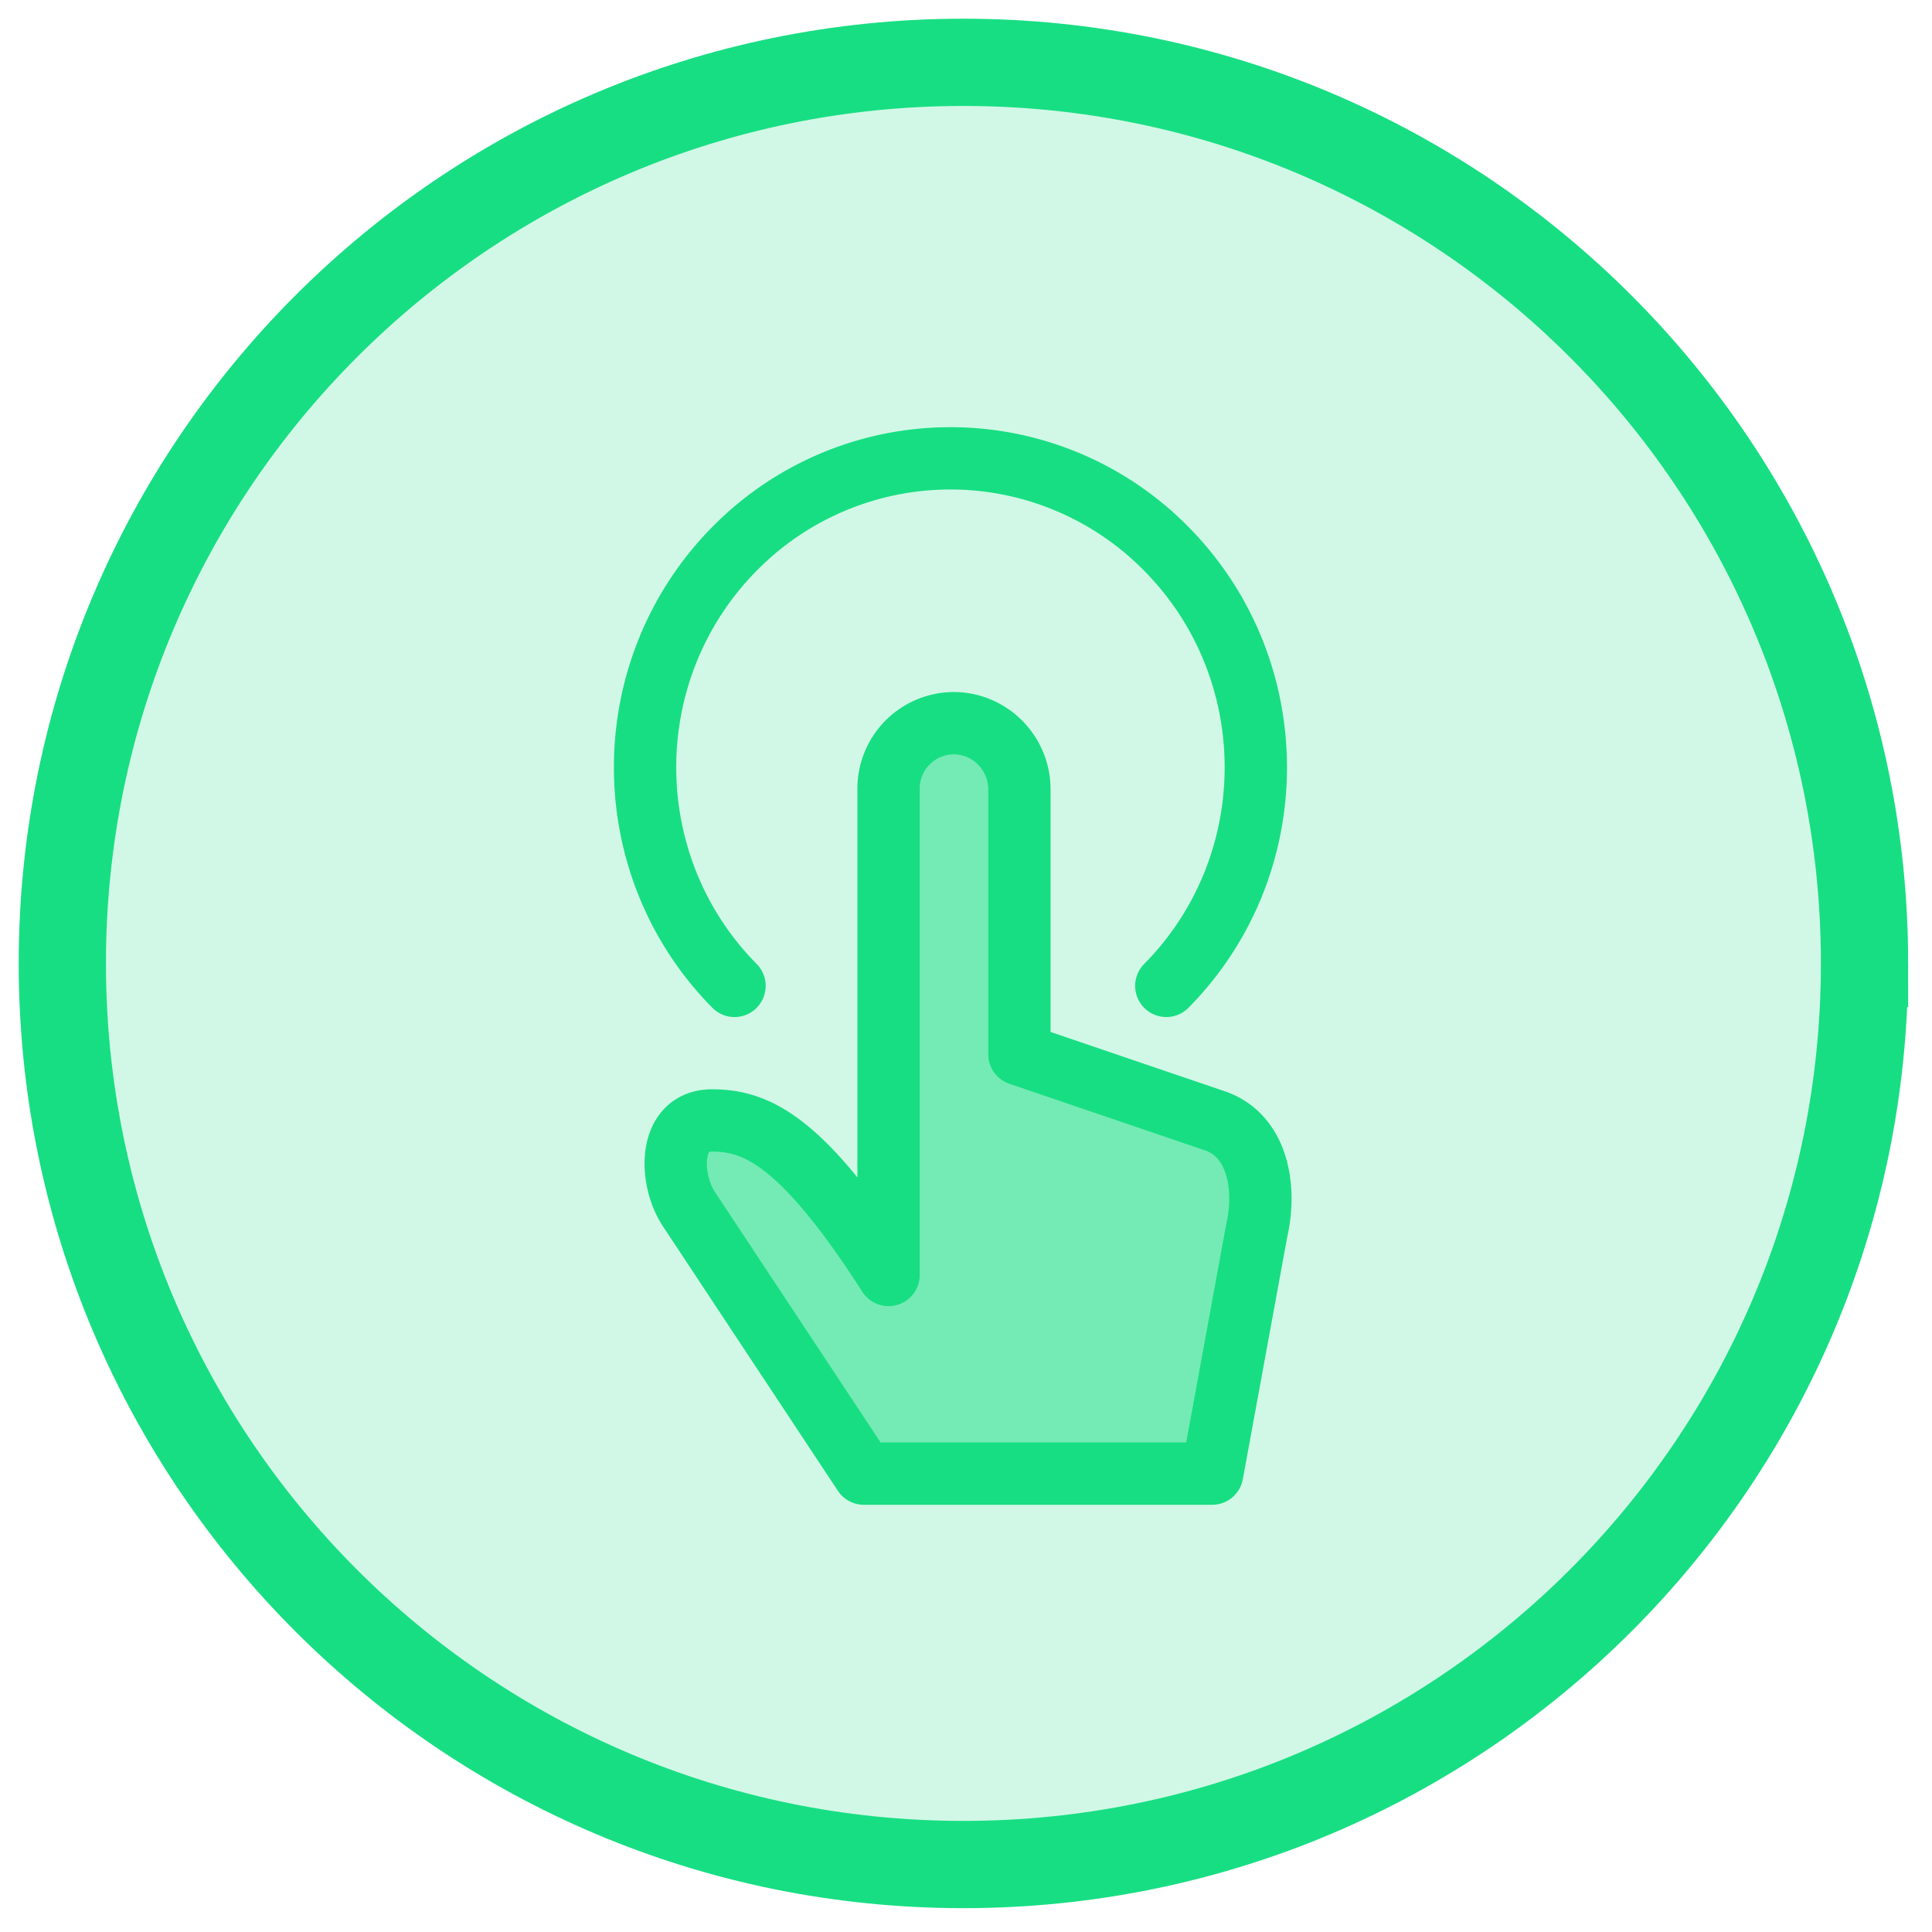
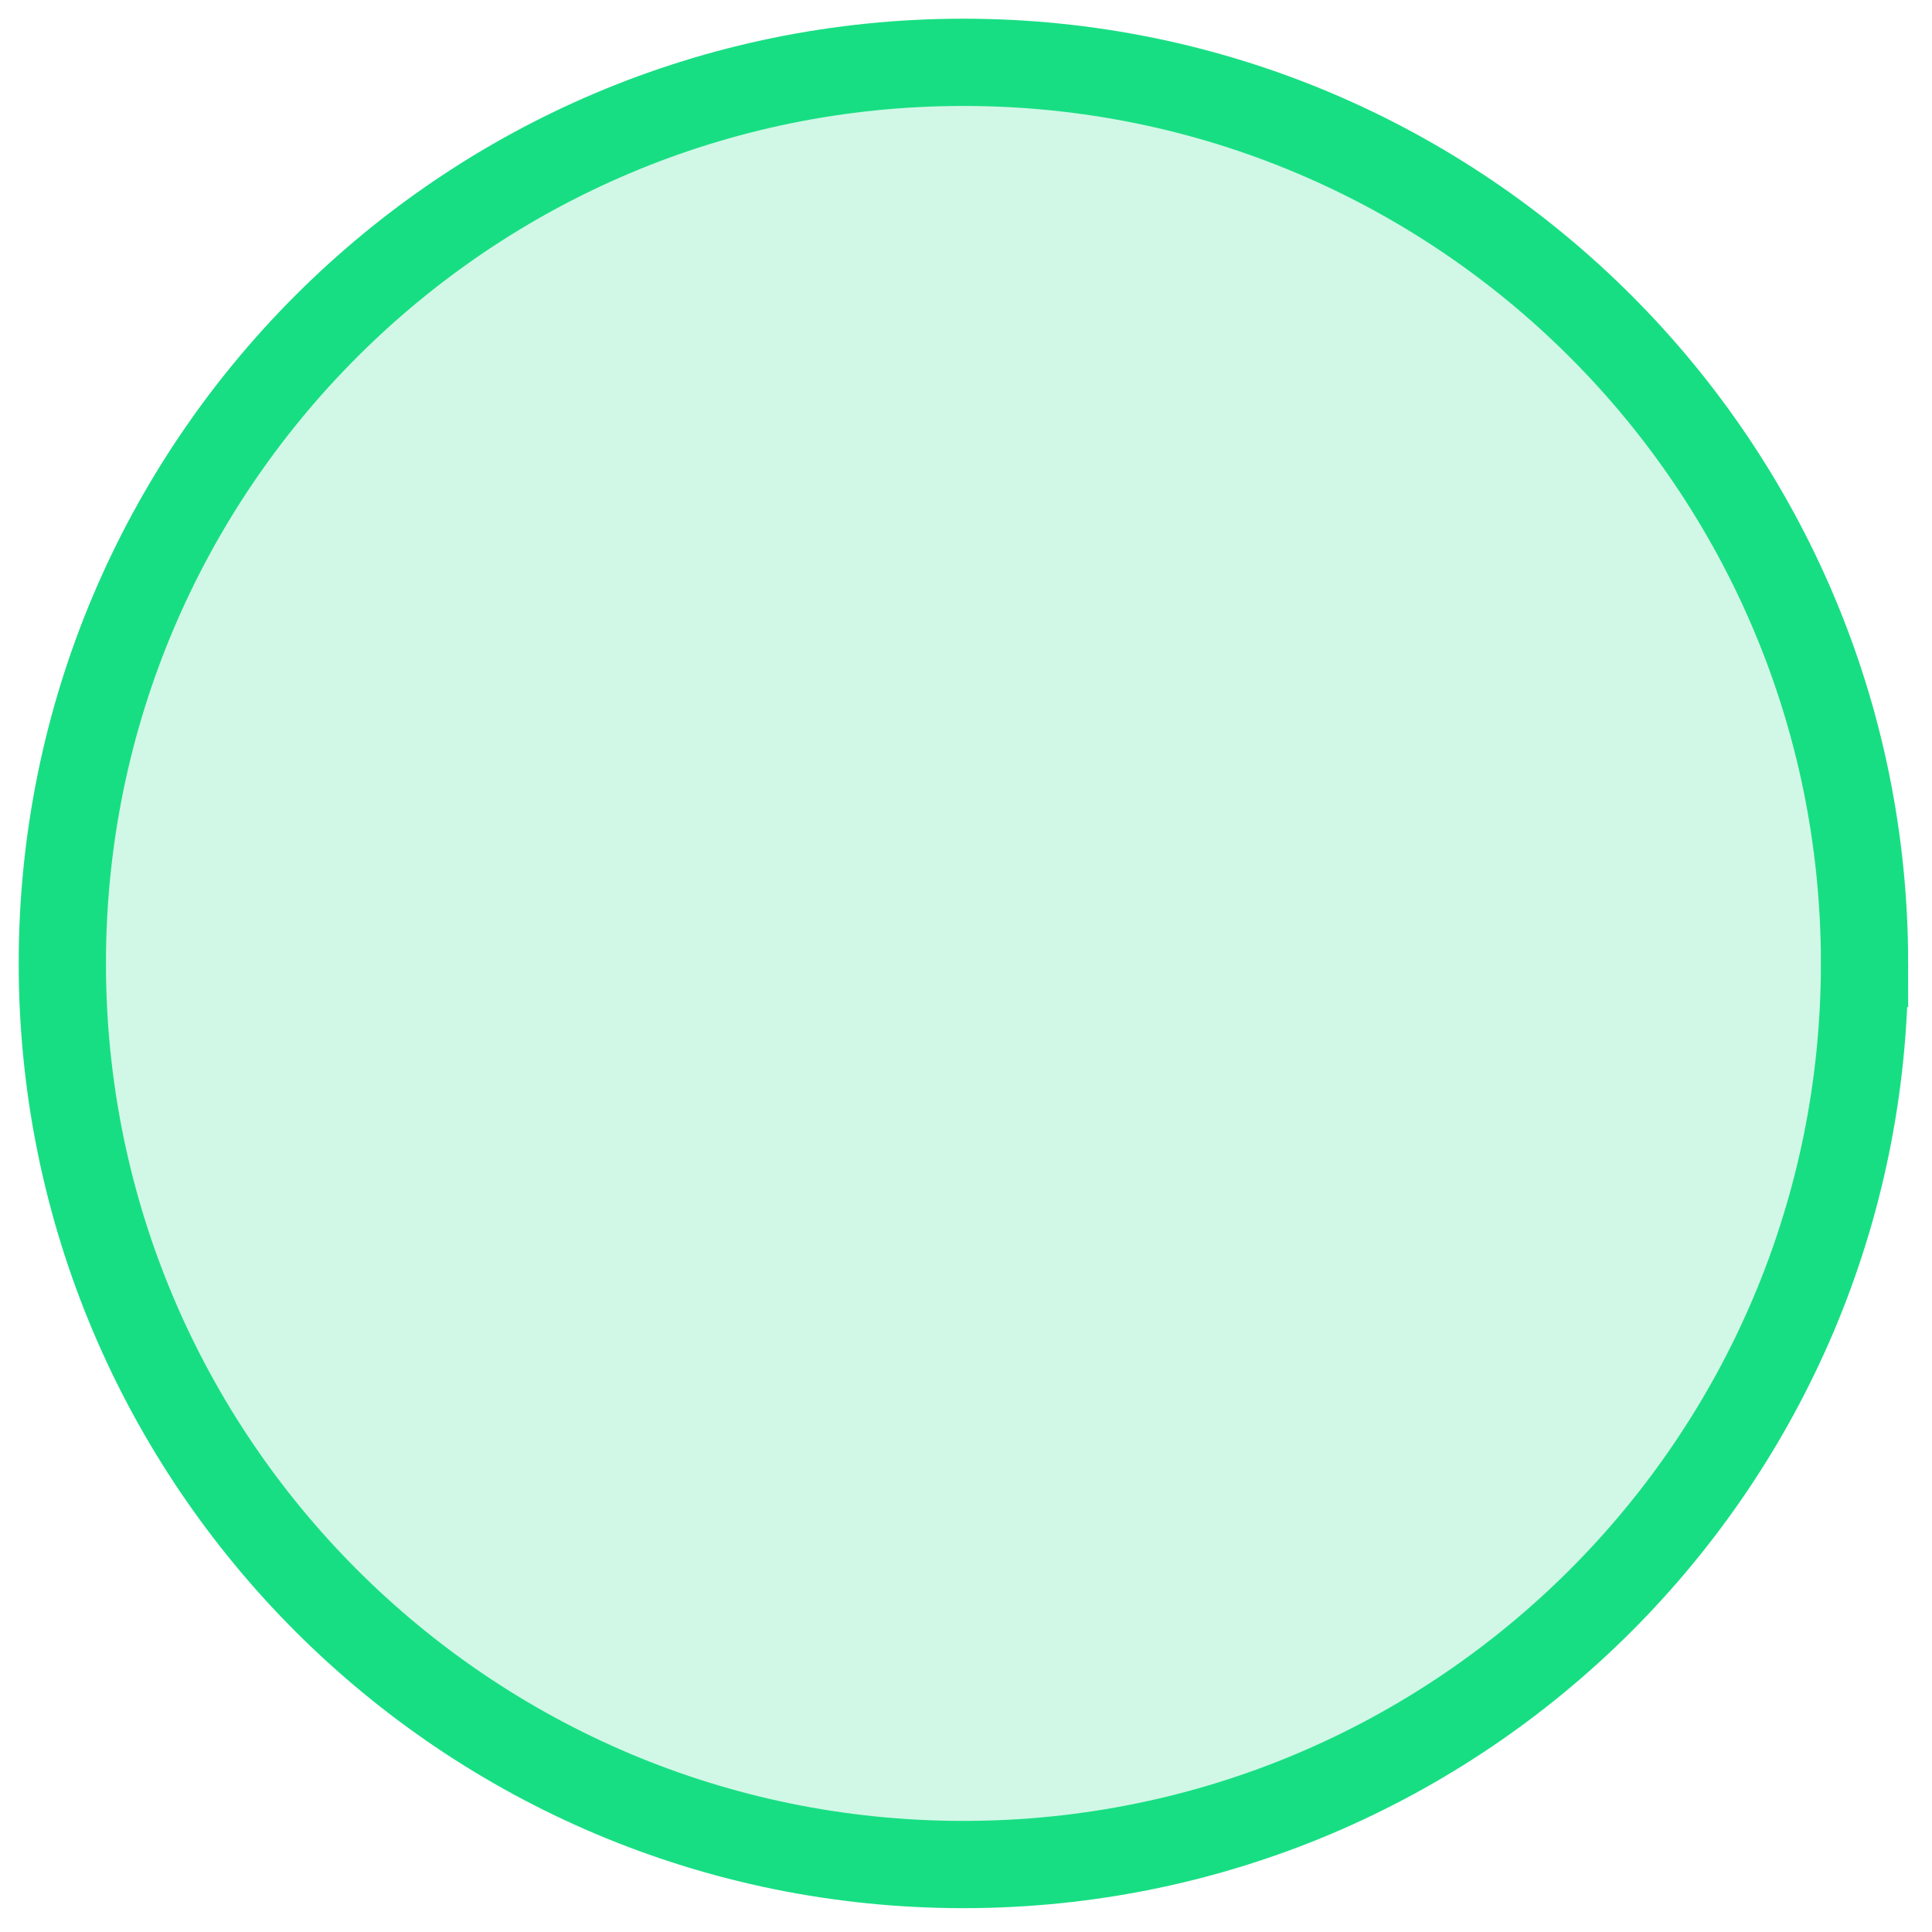
<svg xmlns="http://www.w3.org/2000/svg" width="62" height="62">
  <g stroke="#18DE83" fill="none" fill-rule="evenodd" stroke-linecap="round">
    <path d="M59.835 30.917C59.835 14.947 46.888 2 30.917 2 14.947 2 2 14.947 2 30.917c0 15.971 12.947 28.918 28.917 28.918 15.97 0 28.918-12.947 28.918-28.918z" stroke-width="2.8" fill-opacity=".196" fill="#18DE83" />
    <g stroke-linejoin="round" stroke-width="2">
-       <path d="M28.515 25.31a2.1 2.1 0 0 1 2.089-2.102c1.159 0 2.11.952 2.11 2.125v8.5l6.243 2.125c1.384.45 1.699 2.105 1.371 3.542L38.9 47.29H27.722l-5.622-8.5c-.636-.983-.654-2.833.746-2.833s2.869.594 5.669 4.958V25.31z" fill-opacity=".5" fill="#18DE83" />
-       <path d="M23.571 31.638c-3.827-3.874-3.827-10.151 0-14.026a9.718 9.718 0 0 1 13.857 0c3.83 3.875 3.83 10.152 0 14.026" />
-     </g>
+       </g>
  </g>
</svg>